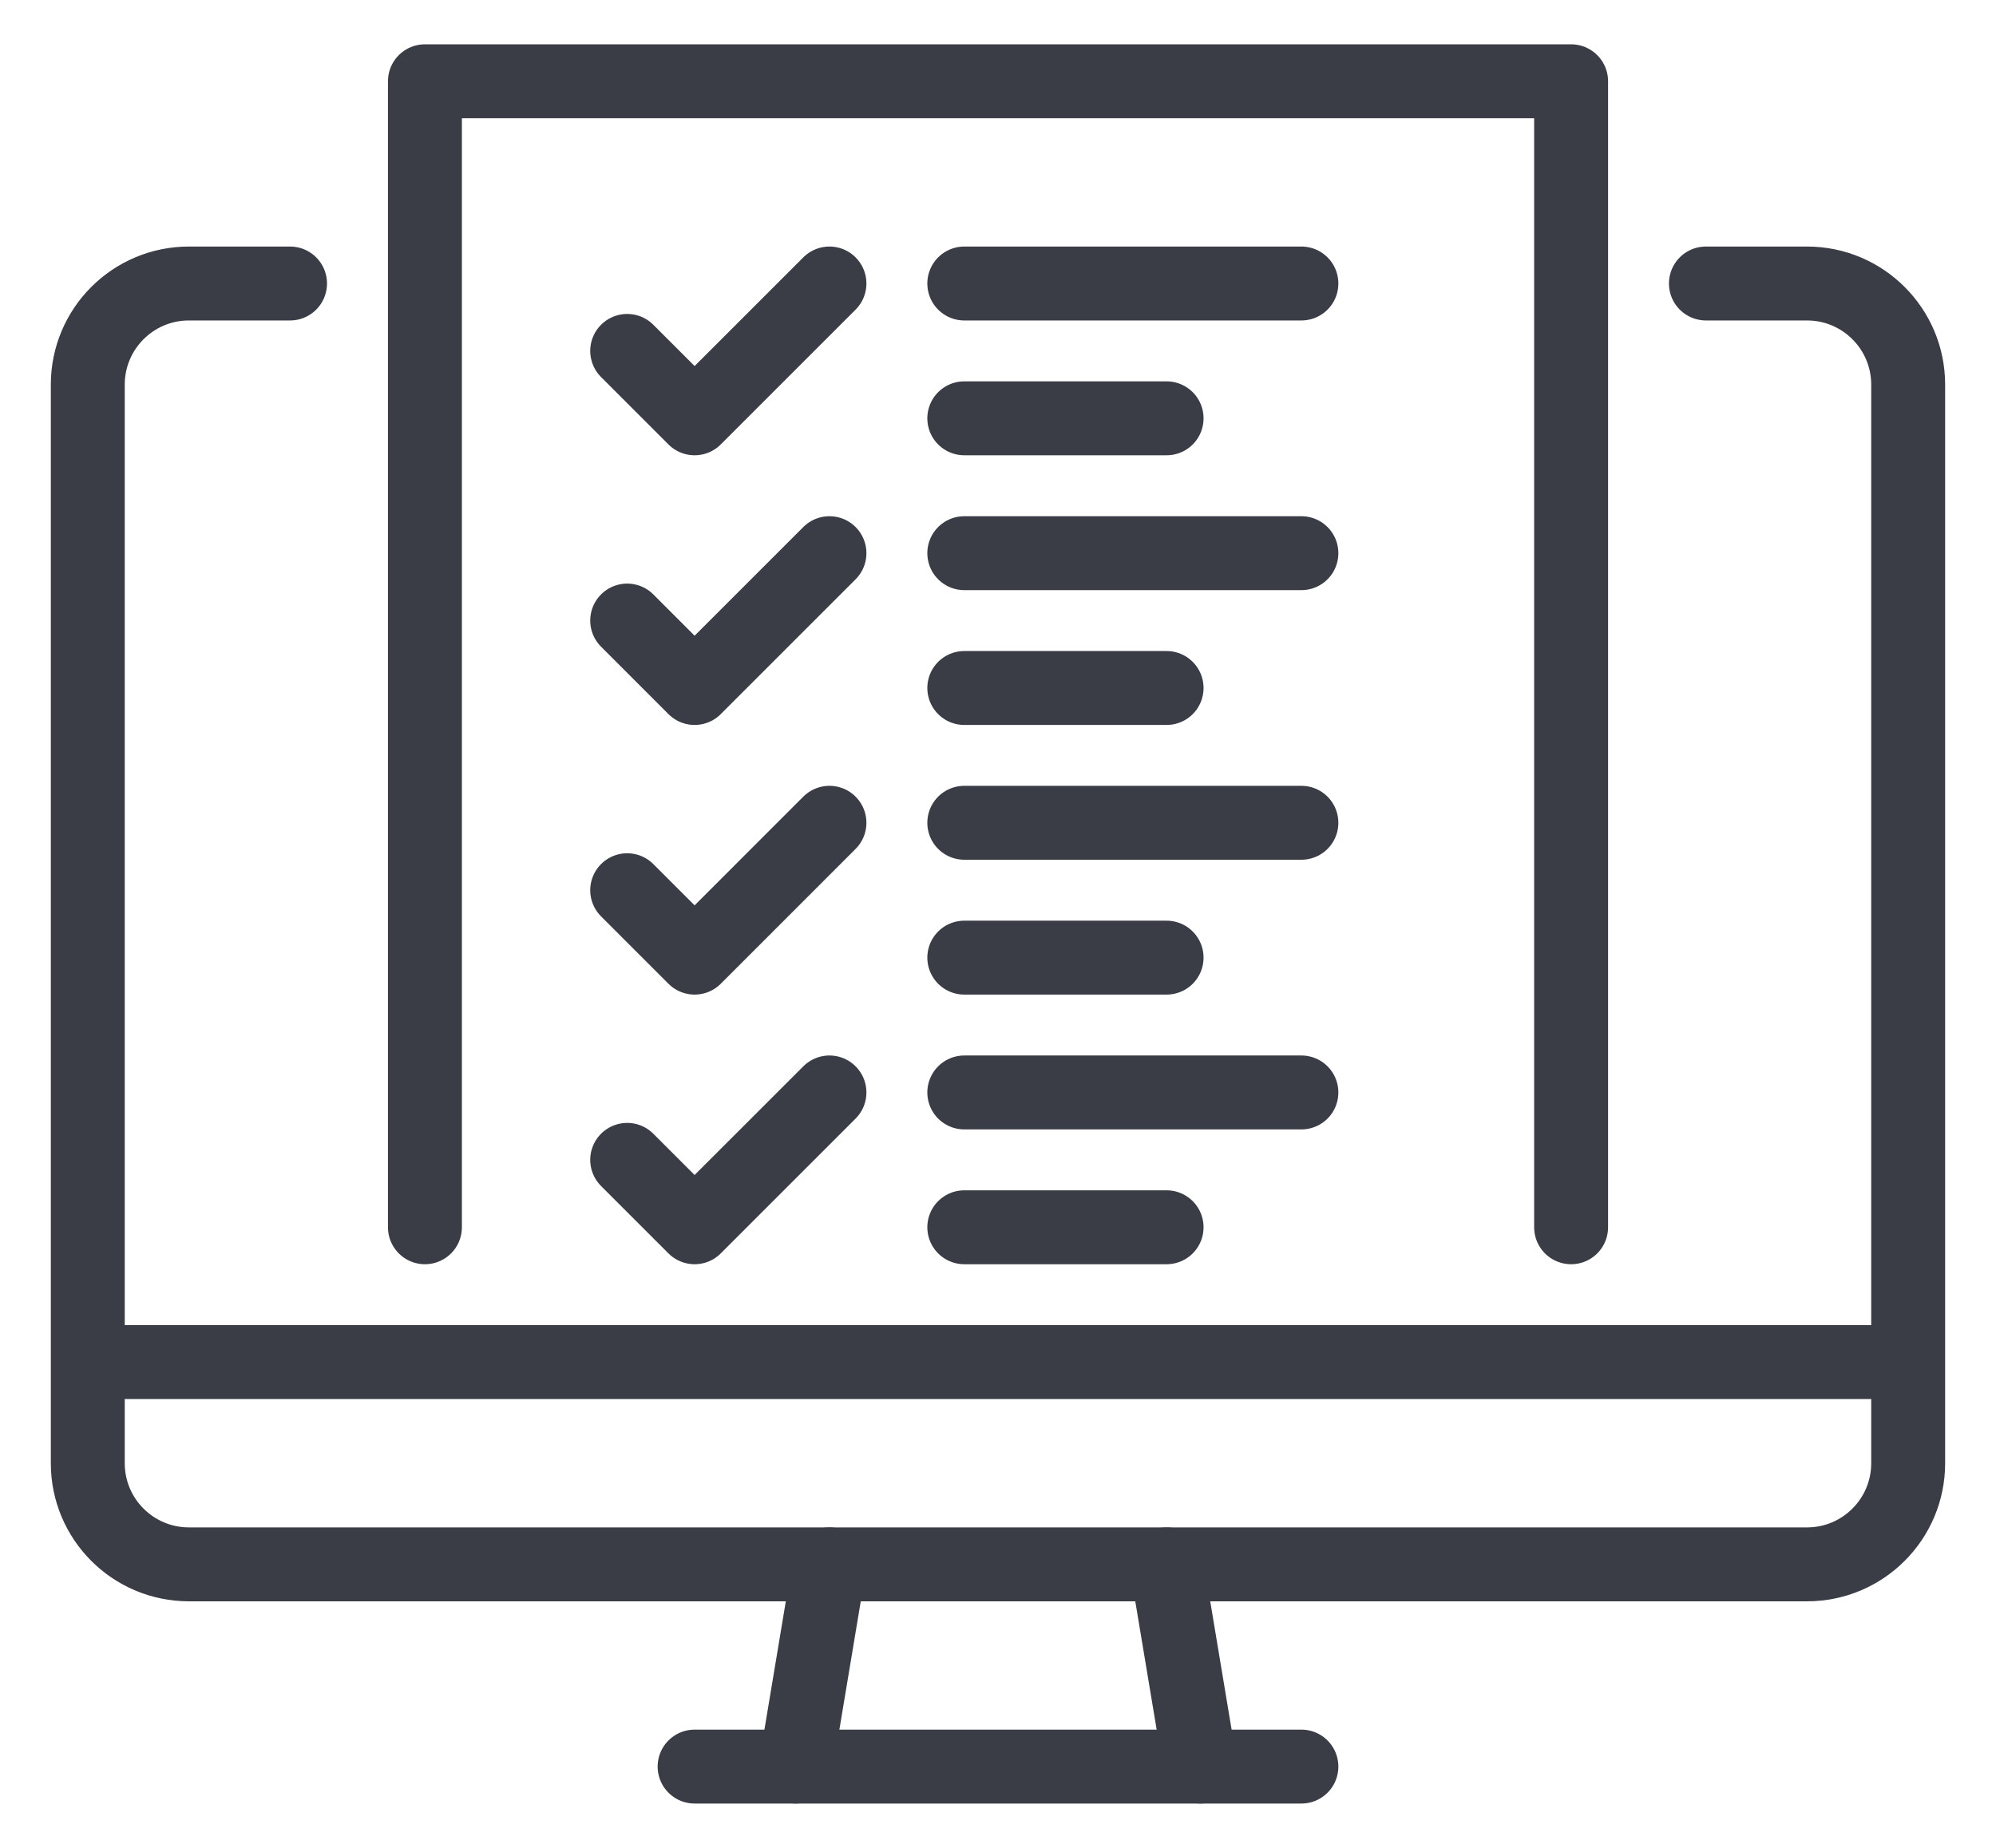
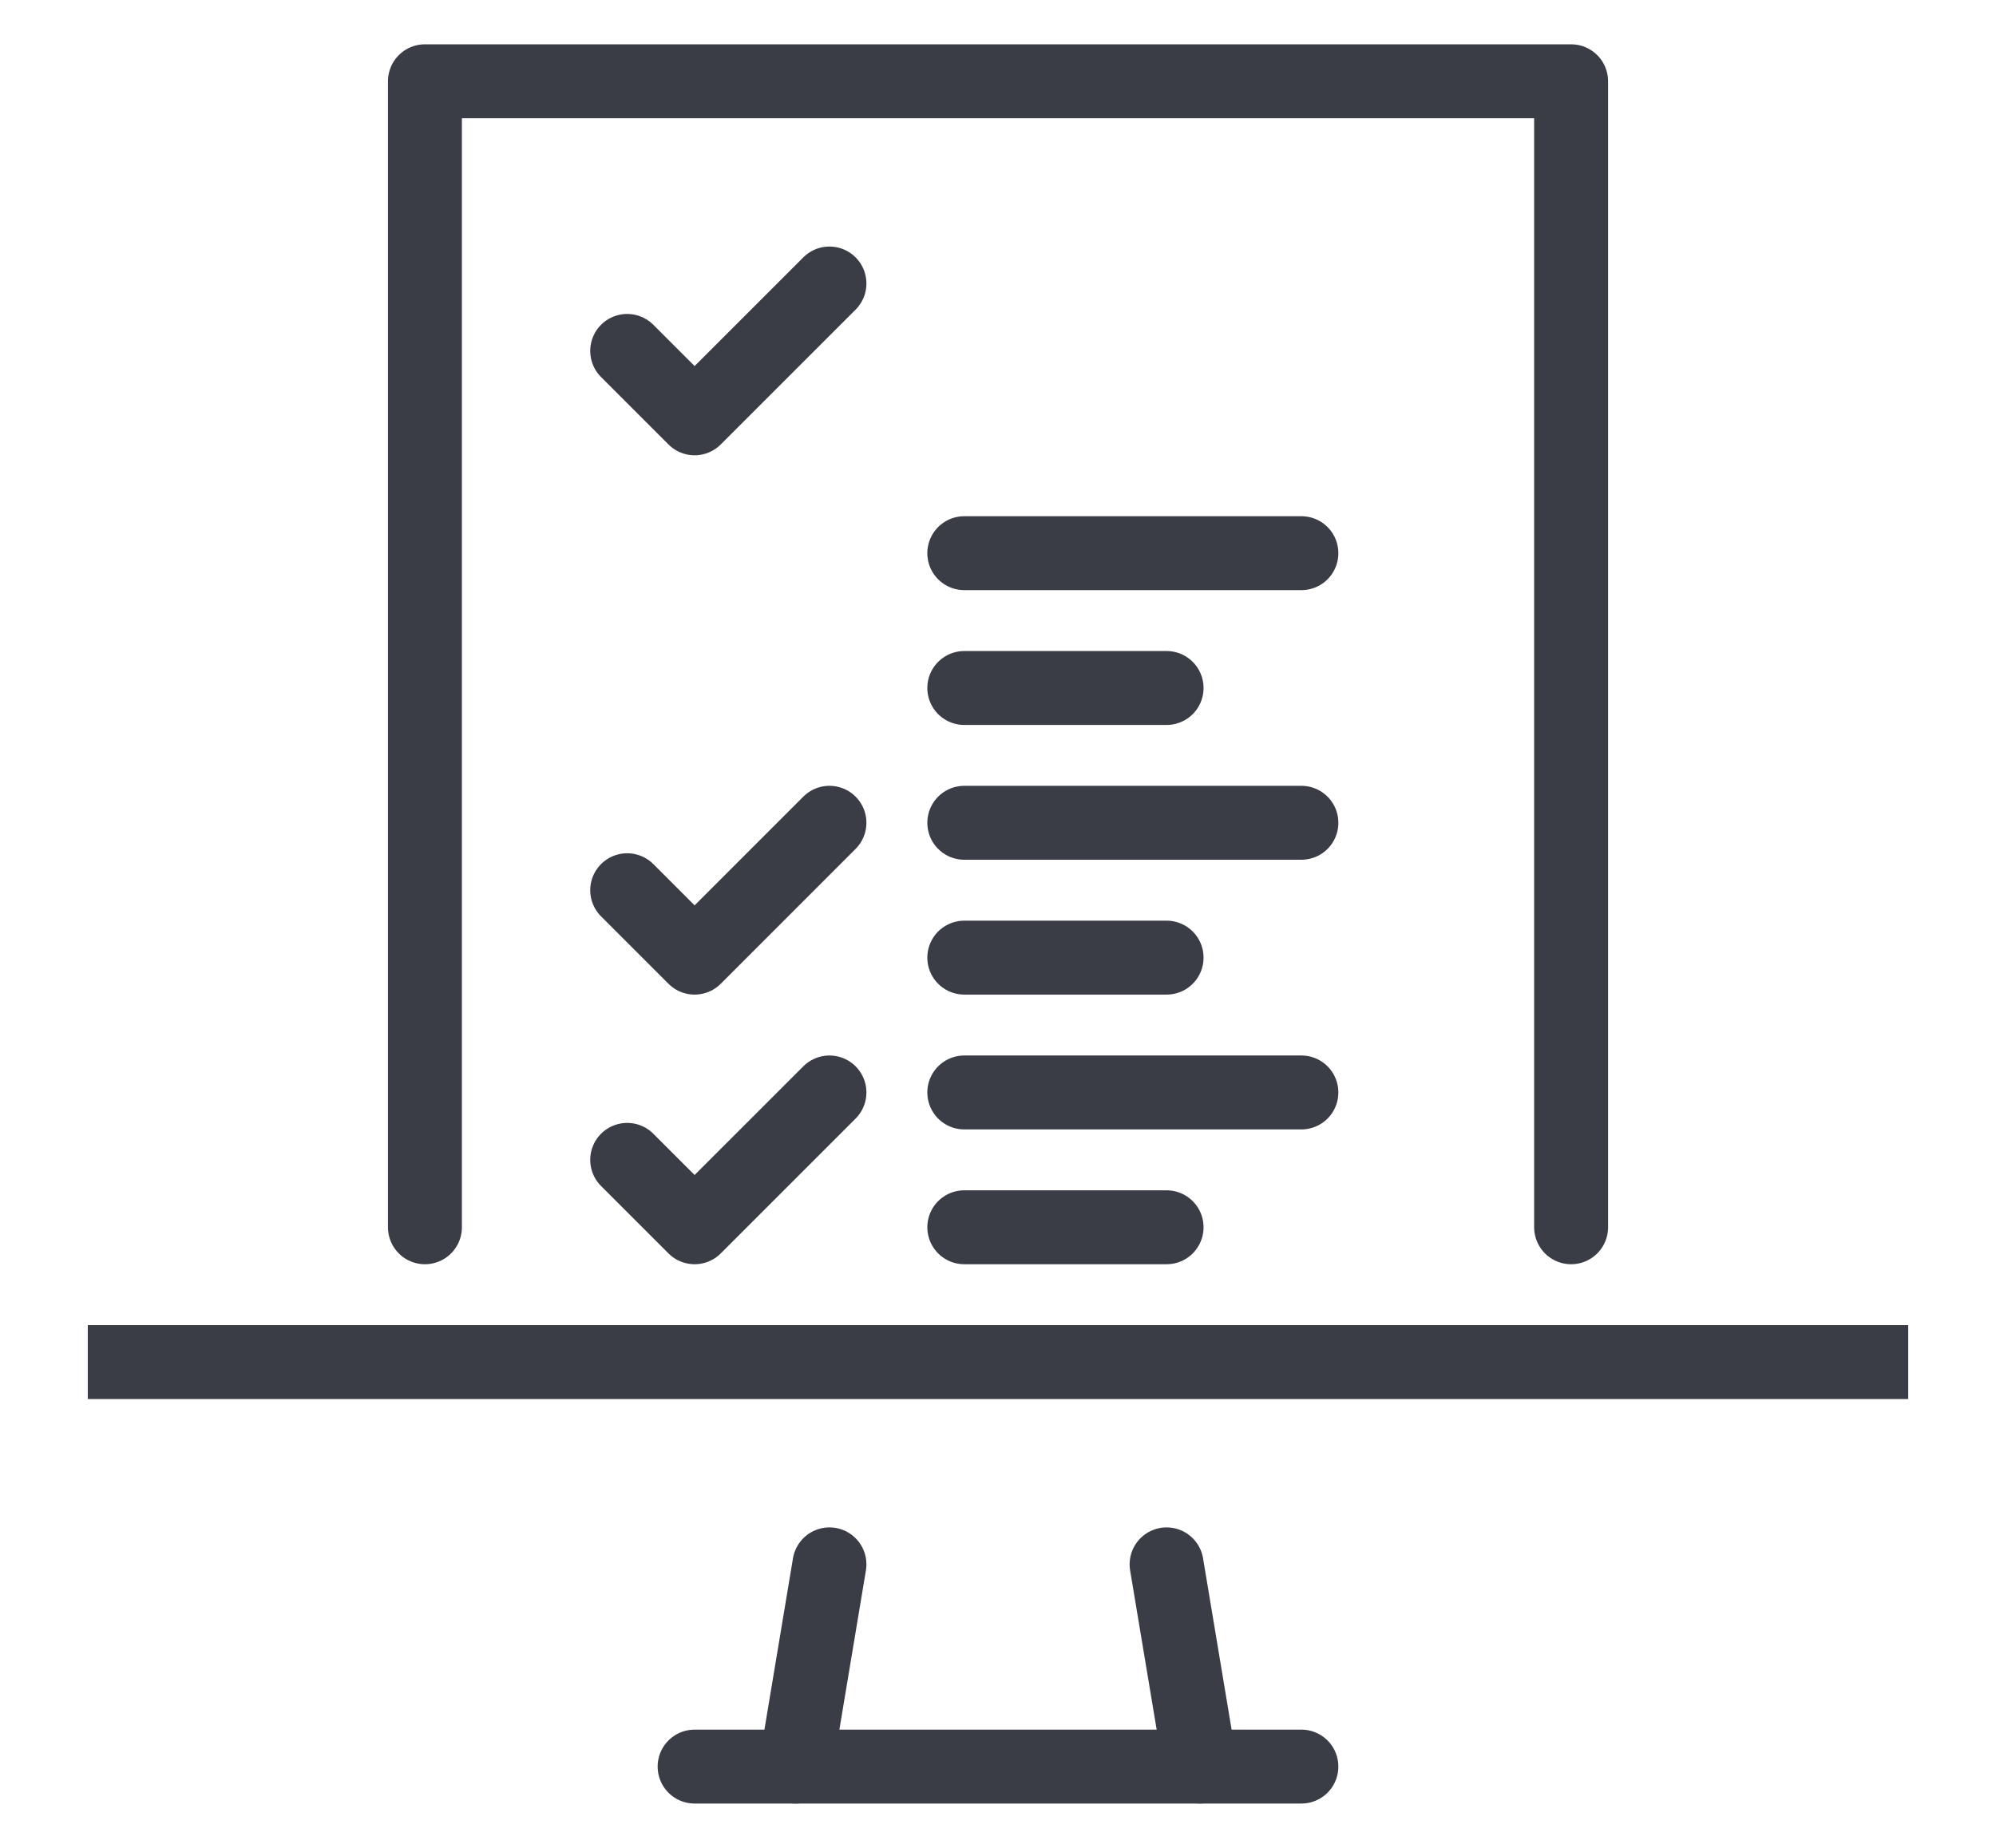
<svg xmlns="http://www.w3.org/2000/svg" width="54" height="50" viewBox="0 0 54 50" fill="none">
  <path d="M21.528 47.801L22.44 42.329" stroke="#3A3C46" stroke-width="2" stroke-linecap="round" stroke-linejoin="round" />
  <path d="M35.208 47.801H18.792" stroke="#3A3C46" stroke-width="2" stroke-linecap="round" stroke-linejoin="round" />
  <path d="M31.561 42.329L32.473 47.801" stroke="#3A3C46" stroke-width="2" stroke-linecap="round" stroke-linejoin="round" />
  <path d="M2.375 36.856H51.625" stroke="#3A3C46" stroke-width="2" stroke-linejoin="round" />
-   <path d="M7.847 7.671H5.111C3.6 7.671 2.375 8.896 2.375 10.407V39.593C2.375 41.104 3.6 42.329 5.111 42.329H48.888C50.399 42.329 51.624 41.103 51.624 39.593V10.407C51.624 8.896 50.398 7.671 48.888 7.671H46.152" stroke="#3A3C46" stroke-width="2" stroke-linecap="round" stroke-linejoin="round" />
  <path d="M11.496 33.208V2.199H42.505V33.208" stroke="#3A3C46" stroke-width="2" stroke-linecap="round" stroke-linejoin="round" />
-   <path d="M26.088 7.671H35.208" stroke="#3A3C46" stroke-width="2" stroke-linecap="round" stroke-linejoin="round" />
-   <path d="M26.088 11.319H31.561" stroke="#3A3C46" stroke-width="2" stroke-linecap="round" stroke-linejoin="round" />
  <path d="M22.44 7.671L18.792 11.319L16.968 9.495" stroke="#3A3C46" stroke-width="2" stroke-linecap="round" stroke-linejoin="round" />
-   <path d="M22.44 14.968L18.792 18.616L16.968 16.791" stroke="#3A3C46" stroke-width="2" stroke-linecap="round" stroke-linejoin="round" />
  <path d="M22.44 22.263L18.792 25.912L16.968 24.088" stroke="#3A3C46" stroke-width="2" stroke-linecap="round" stroke-linejoin="round" />
  <path d="M22.44 29.56L18.792 33.208L16.968 31.384" stroke="#3A3C46" stroke-width="2" stroke-linecap="round" stroke-linejoin="round" />
  <path d="M26.088 14.968H35.208" stroke="#3A3C46" stroke-width="2" stroke-linecap="round" stroke-linejoin="round" />
  <path d="M26.088 18.616H31.561" stroke="#3A3C46" stroke-width="2" stroke-linecap="round" stroke-linejoin="round" />
  <path d="M26.088 22.263H35.208" stroke="#3A3C46" stroke-width="2" stroke-linecap="round" stroke-linejoin="round" />
  <path d="M26.088 25.912H31.561" stroke="#3A3C46" stroke-width="2" stroke-linecap="round" stroke-linejoin="round" />
  <path d="M26.088 29.56H35.208" stroke="#3A3C46" stroke-width="2" stroke-linecap="round" stroke-linejoin="round" />
  <path d="M26.088 33.208H31.561" stroke="#3A3C46" stroke-width="2" stroke-linecap="round" stroke-linejoin="round" />
</svg>